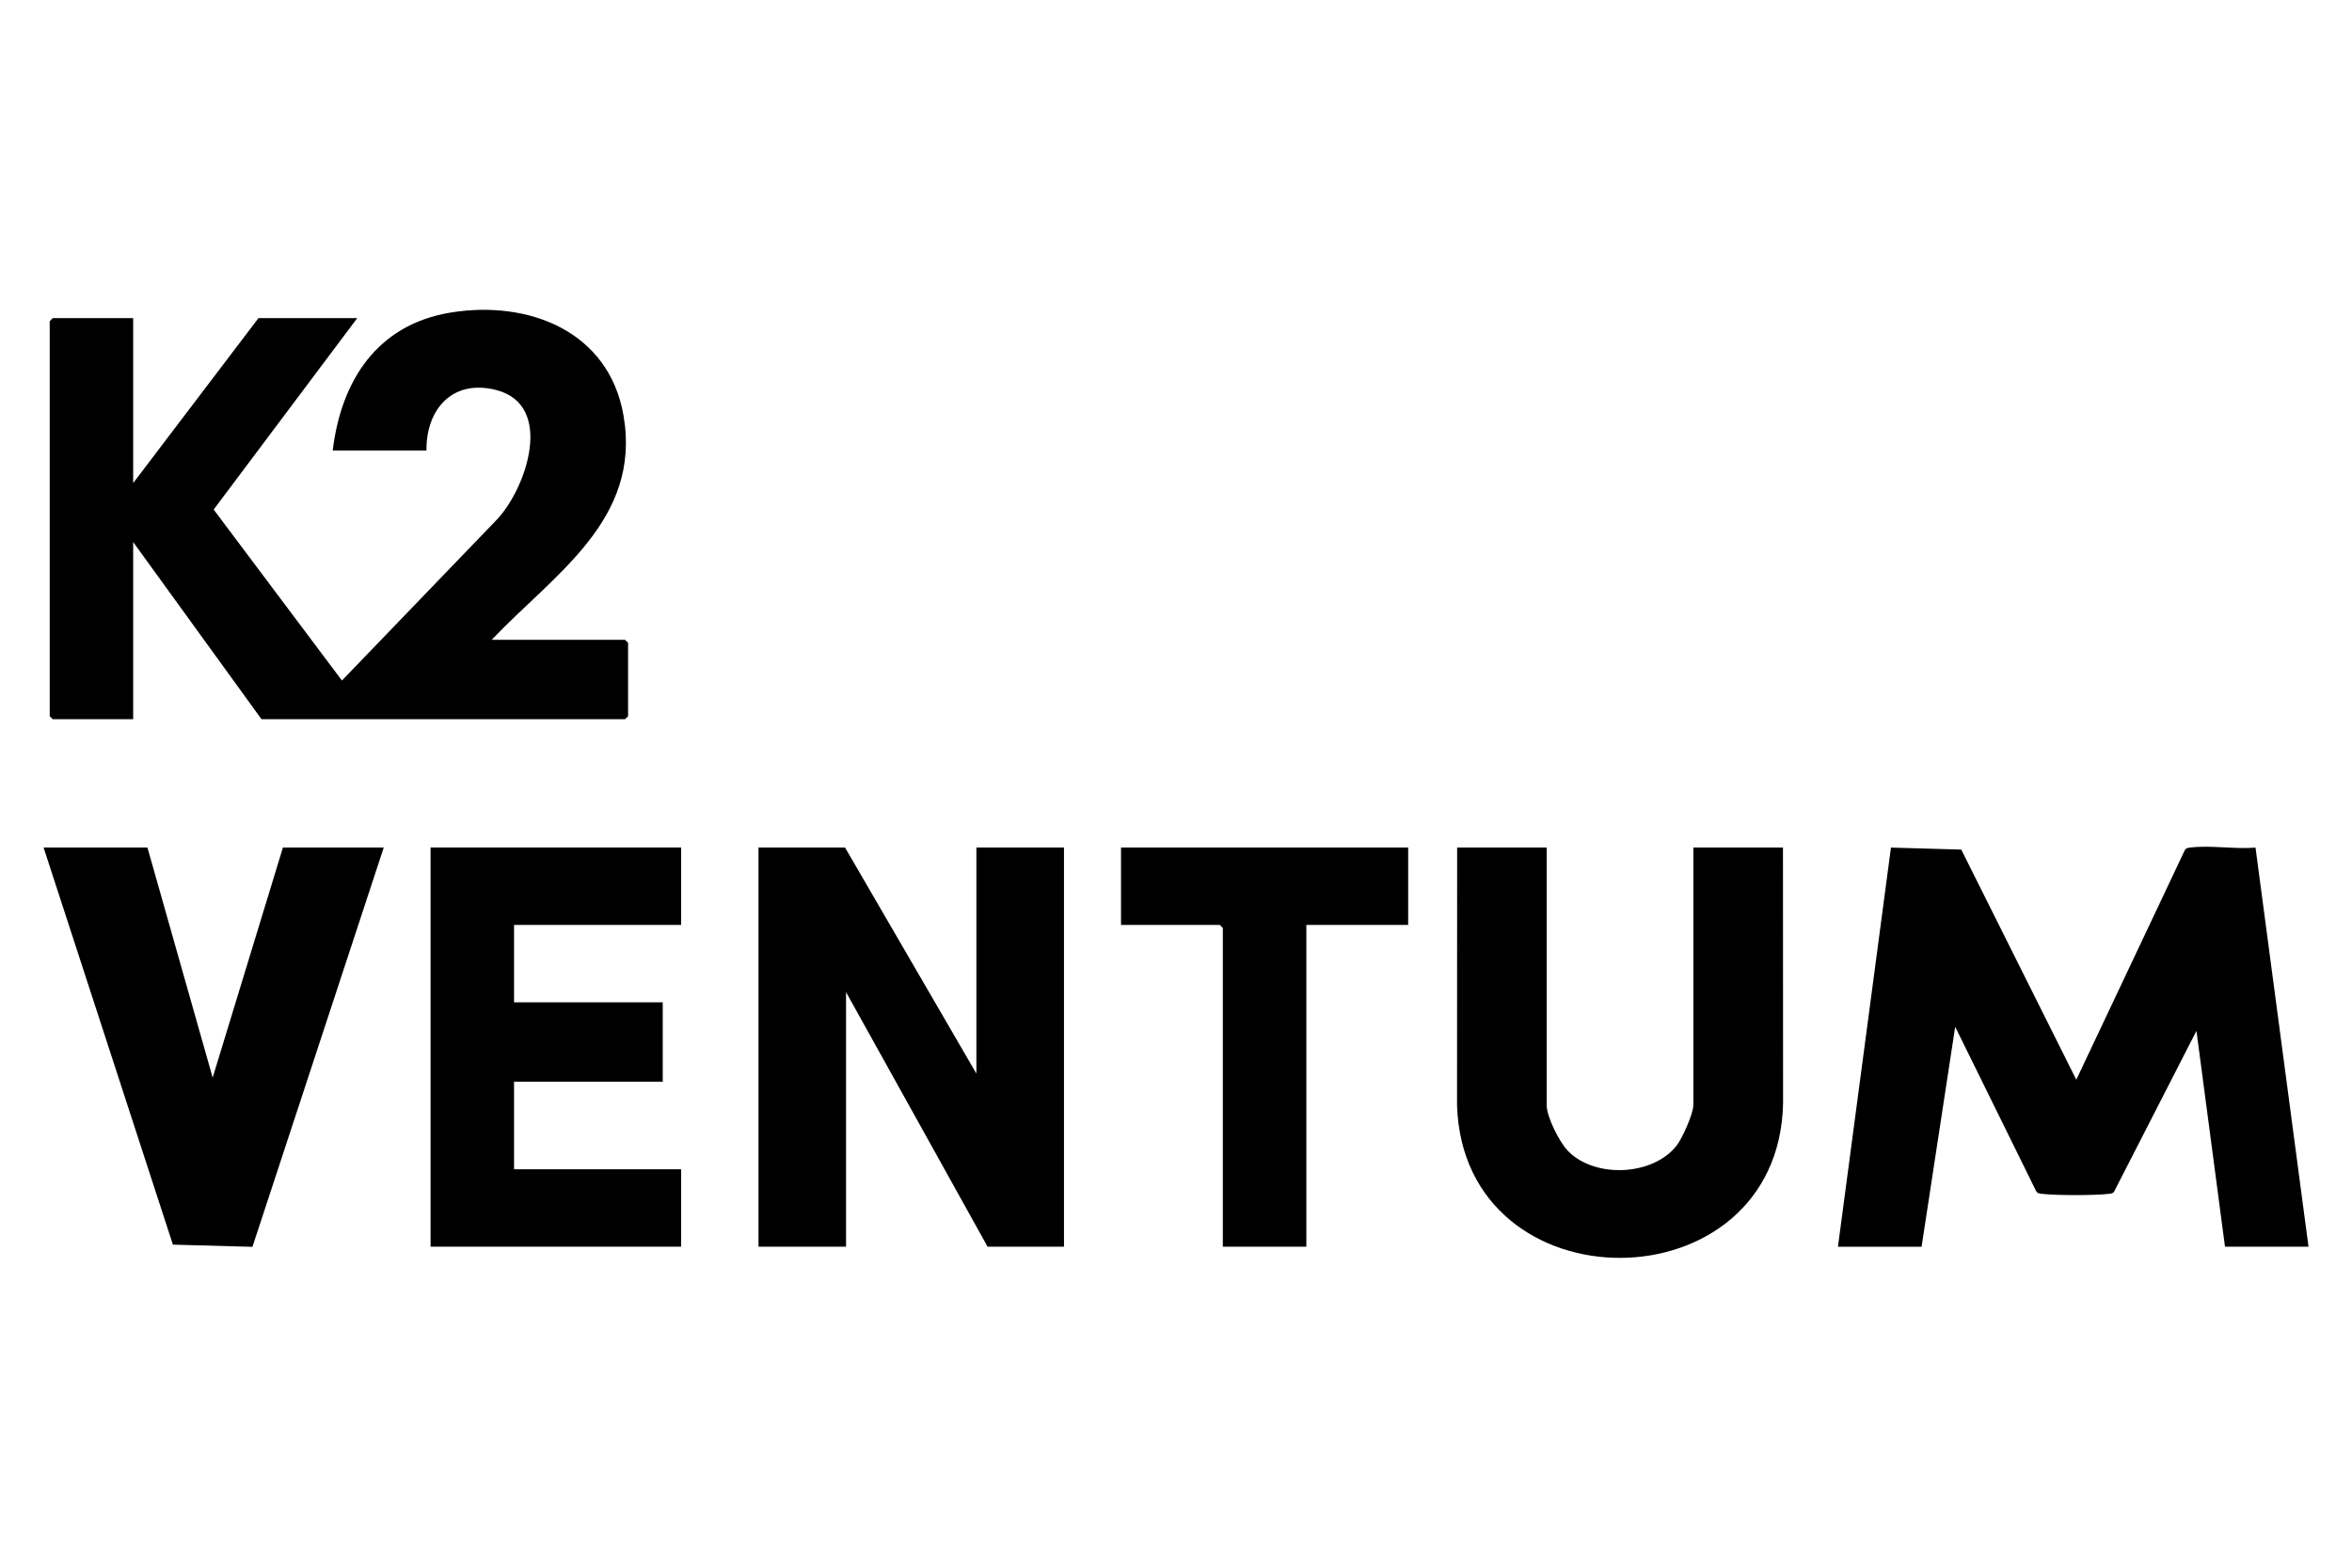
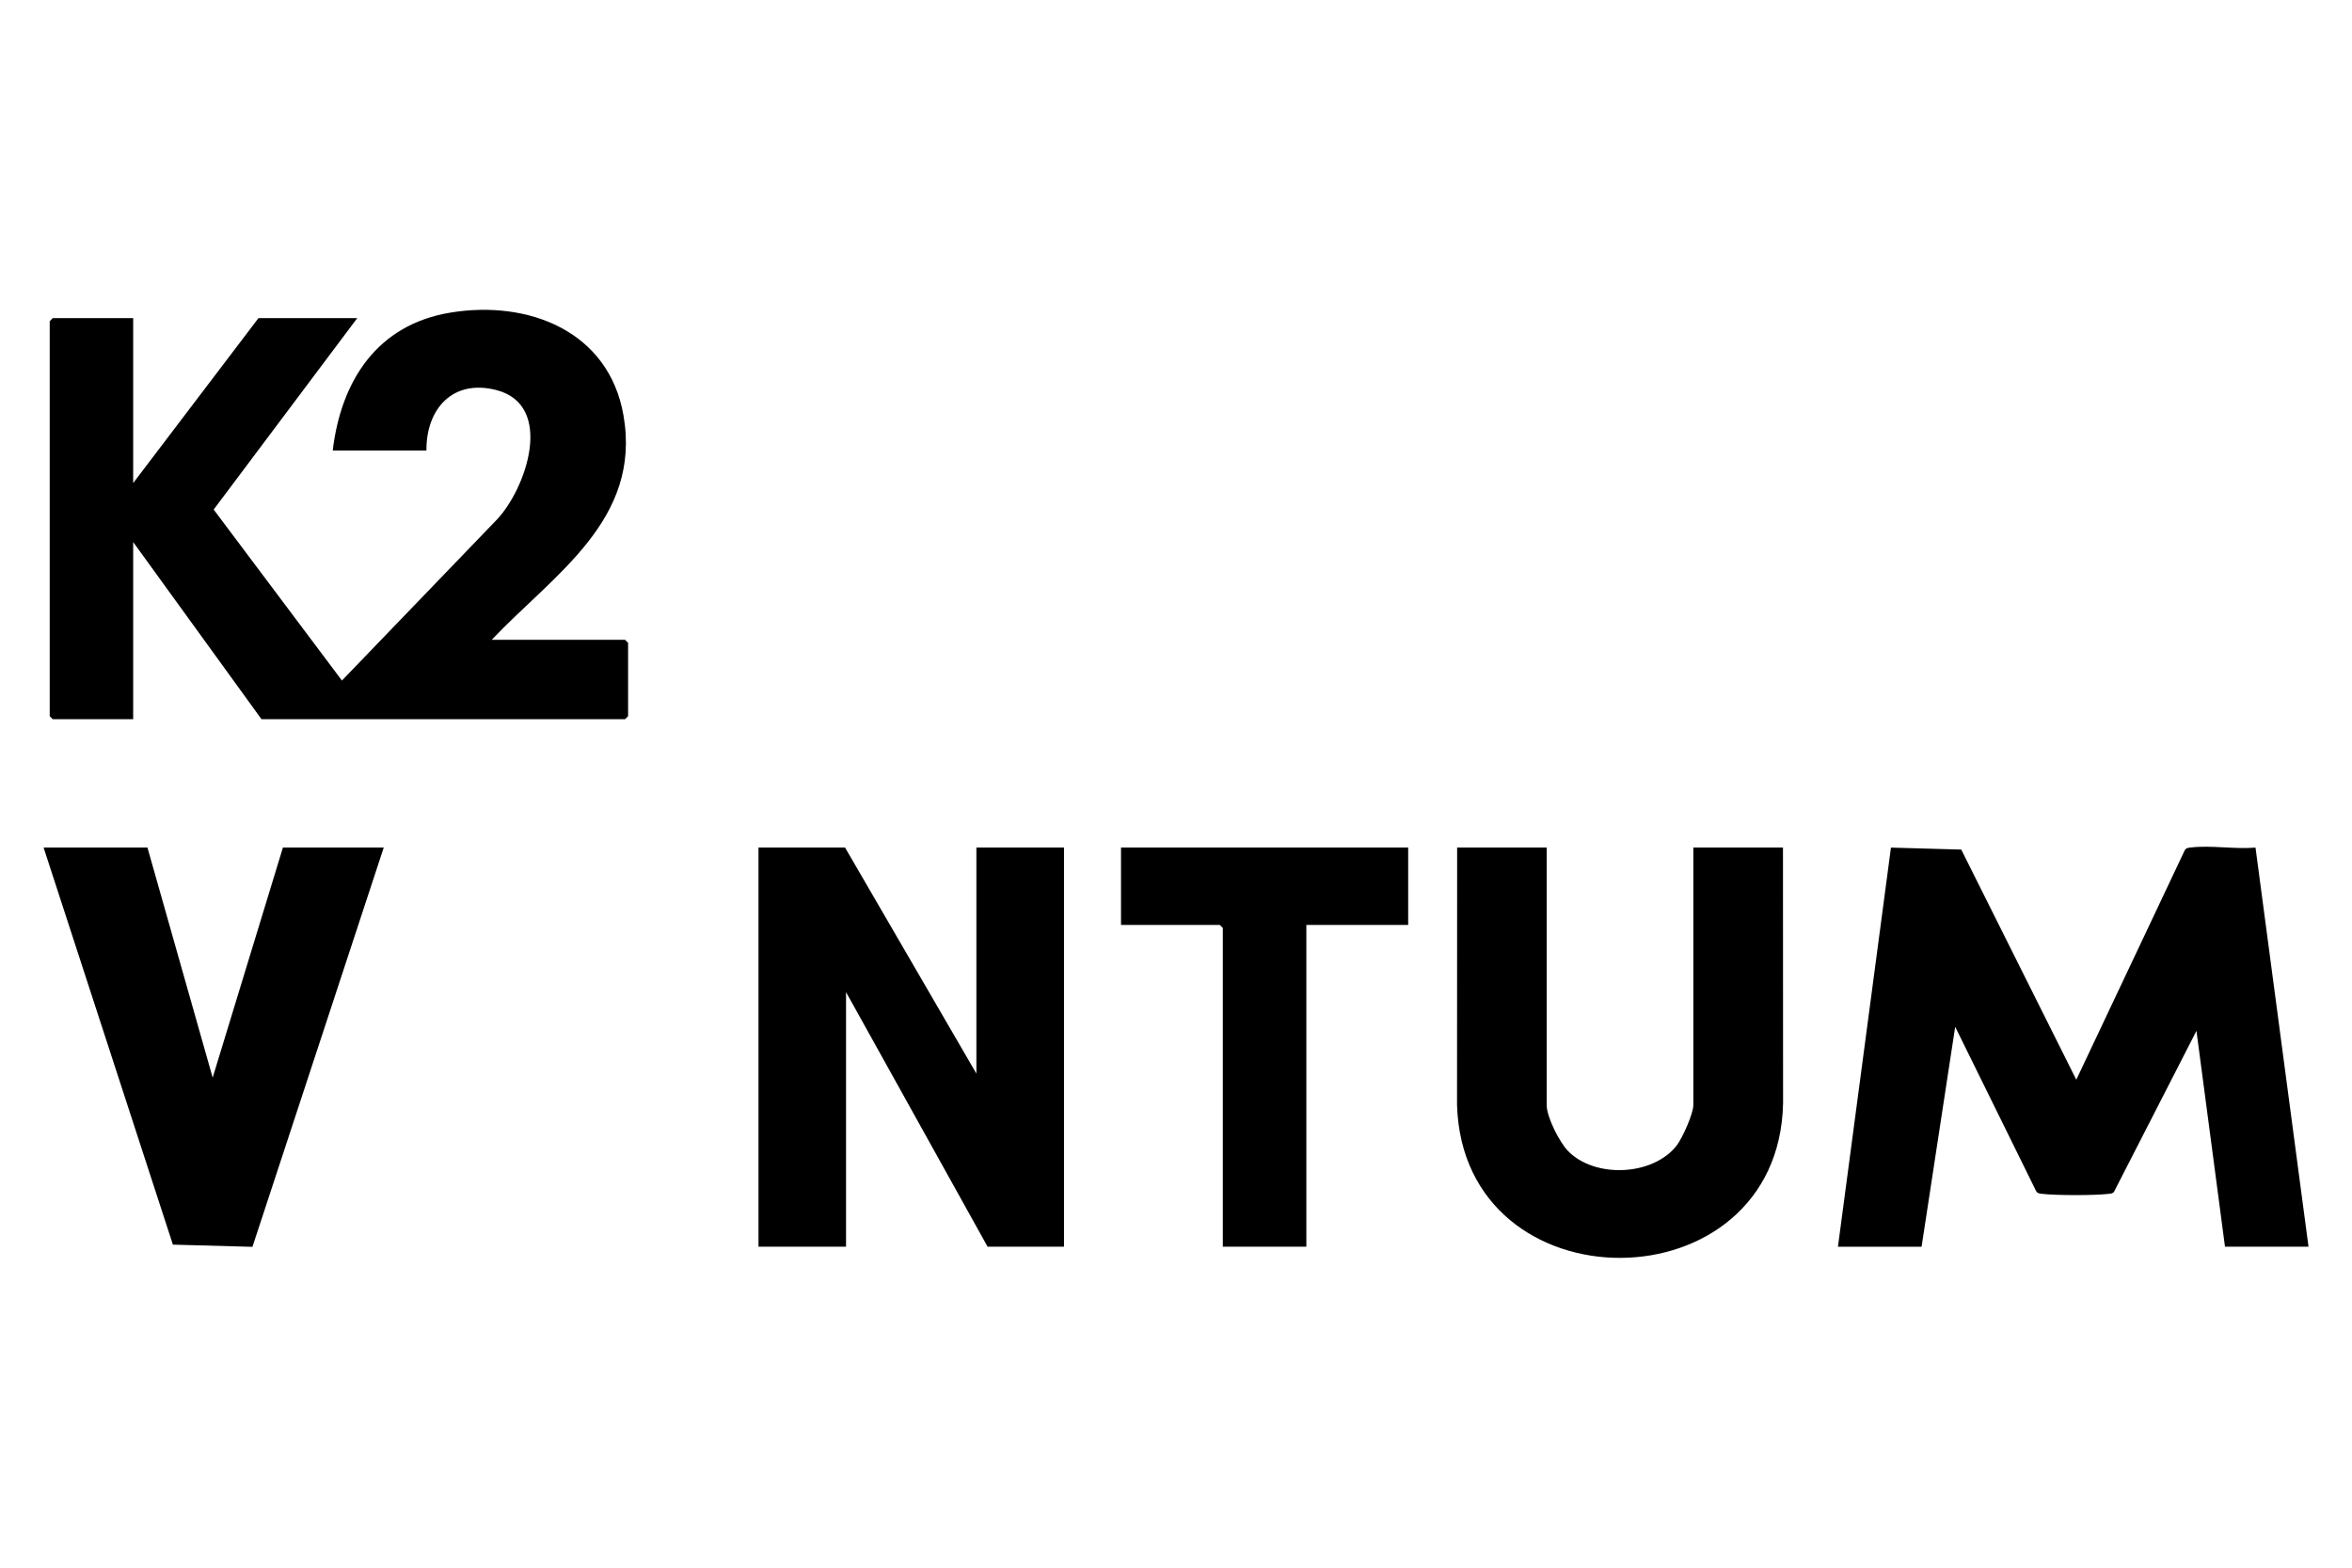
<svg xmlns="http://www.w3.org/2000/svg" id="Layer_1" version="1.1" viewBox="0 0 450 300" width="450" height="300">
  <path d="M94.07,122.44h25.52l.58.58v14.03l-.58.58H50.03l-24.55-33.9v33.9h-15.39l-.58-.58V61.46l.58-.58h15.39v31.56l23.97-31.56h18.9l-27.47,36.63,24.54,32.72,29.62-30.77c5.66-5.95,11.14-21.96-.12-24.83-8.33-2.12-13.4,3.65-13.33,11.58h-17.93c1.6-13.39,8.53-24.09,22.52-26.39,14.9-2.45,30.3,3.52,33.11,19.67,3.48,20.02-13.28,30.37-25.23,42.96Z" />
  <g>
    <g>
      <g>
-         <polygon points="130.31 162.19 130.31 177 98.35 177 98.35 191.81 126.8 191.81 126.8 207 98.35 207 98.35 223.76 130.31 223.76 130.31 238.57 82.38 238.57 82.38 162.19 130.31 162.19" />
        <polygon points="28.21 162.19 40.69 206.22 54.13 162.19 73.42 162.19 48.3 238.6 33.08 238.18 8.34 162.19 28.21 162.19" />
      </g>
      <g>
        <polygon points="161.68 162.19 186.81 205.45 186.81 162.19 203.57 162.19 203.57 238.57 188.95 238.57 161.87 189.86 161.87 238.57 145.12 238.57 145.12 162.19 161.68 162.19" />
        <polygon points="269.42 162.19 269.42 177 249.94 177 249.94 238.57 233.96 238.57 233.96 177.58 233.38 177 214.48 177 214.48 162.19 269.42 162.19" />
      </g>
    </g>
    <g>
      <path d="M351.65,238.57l10.14-76.37,13.45.38,22.01,44.04,20.7-43.8c.28-.61.74-.58,1.3-.65,3.78-.44,8.41.37,12.29.03l10.14,76.37h-15.98l-5.46-41.3-15.77,30.79c-.3.4-.72.36-1.15.41-2.59.31-9.92.3-12.51,0-.56-.07-1.02-.04-1.3-.65l-15.43-31.33-6.43,42.09h-15.98Z" />
-       <path d="M295.92,162.19v49.29c0,2.26,2.44,7.09,4.08,8.78,5.13,5.27,16.26,4.79,20.79-1.05,1.09-1.4,3.19-6.08,3.19-7.73v-49.29h17.15l.02,48.92c-.79,39.24-61.16,39.57-62.38.39l.02-49.31h17.15Z" />
+       <path d="M295.92,162.19v49.29c0,2.26,2.44,7.09,4.08,8.78,5.13,5.27,16.26,4.79,20.79-1.05,1.09-1.4,3.19-6.08,3.19-7.73v-49.29h17.15l.02,48.92c-.79,39.24-61.16,39.57-62.38.39l.02-49.31Z" />
    </g>
  </g>
</svg>